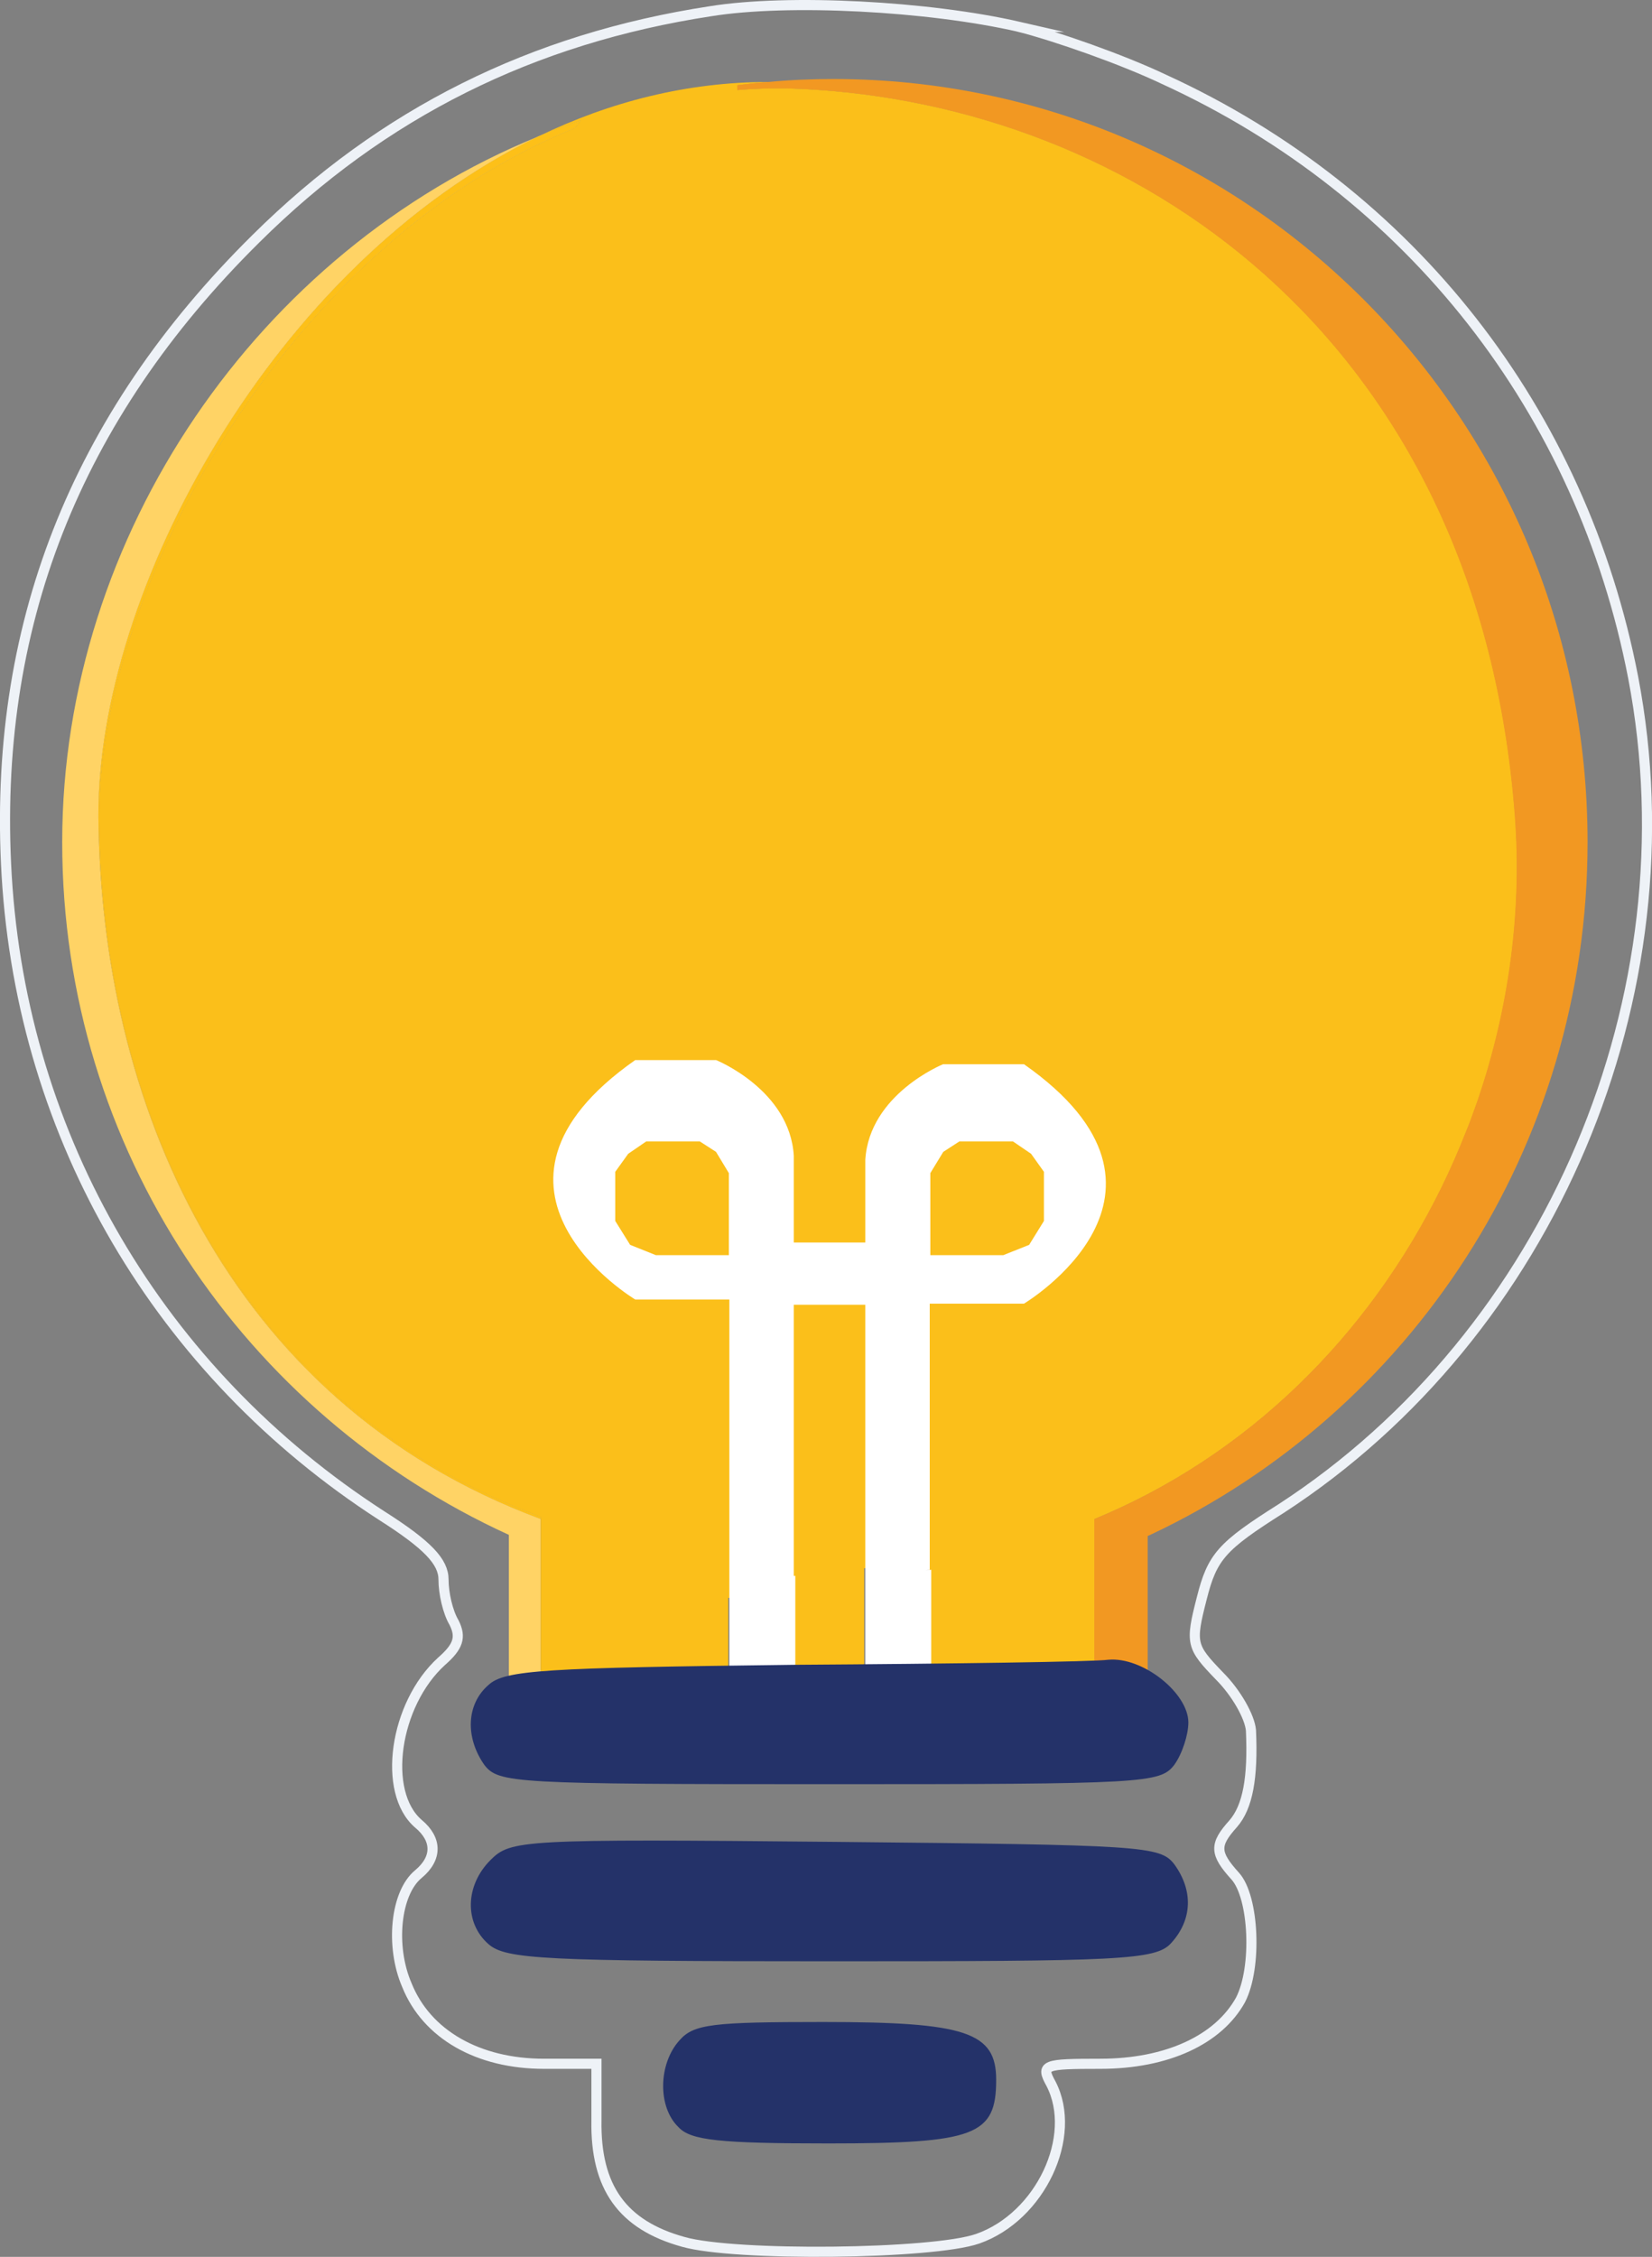
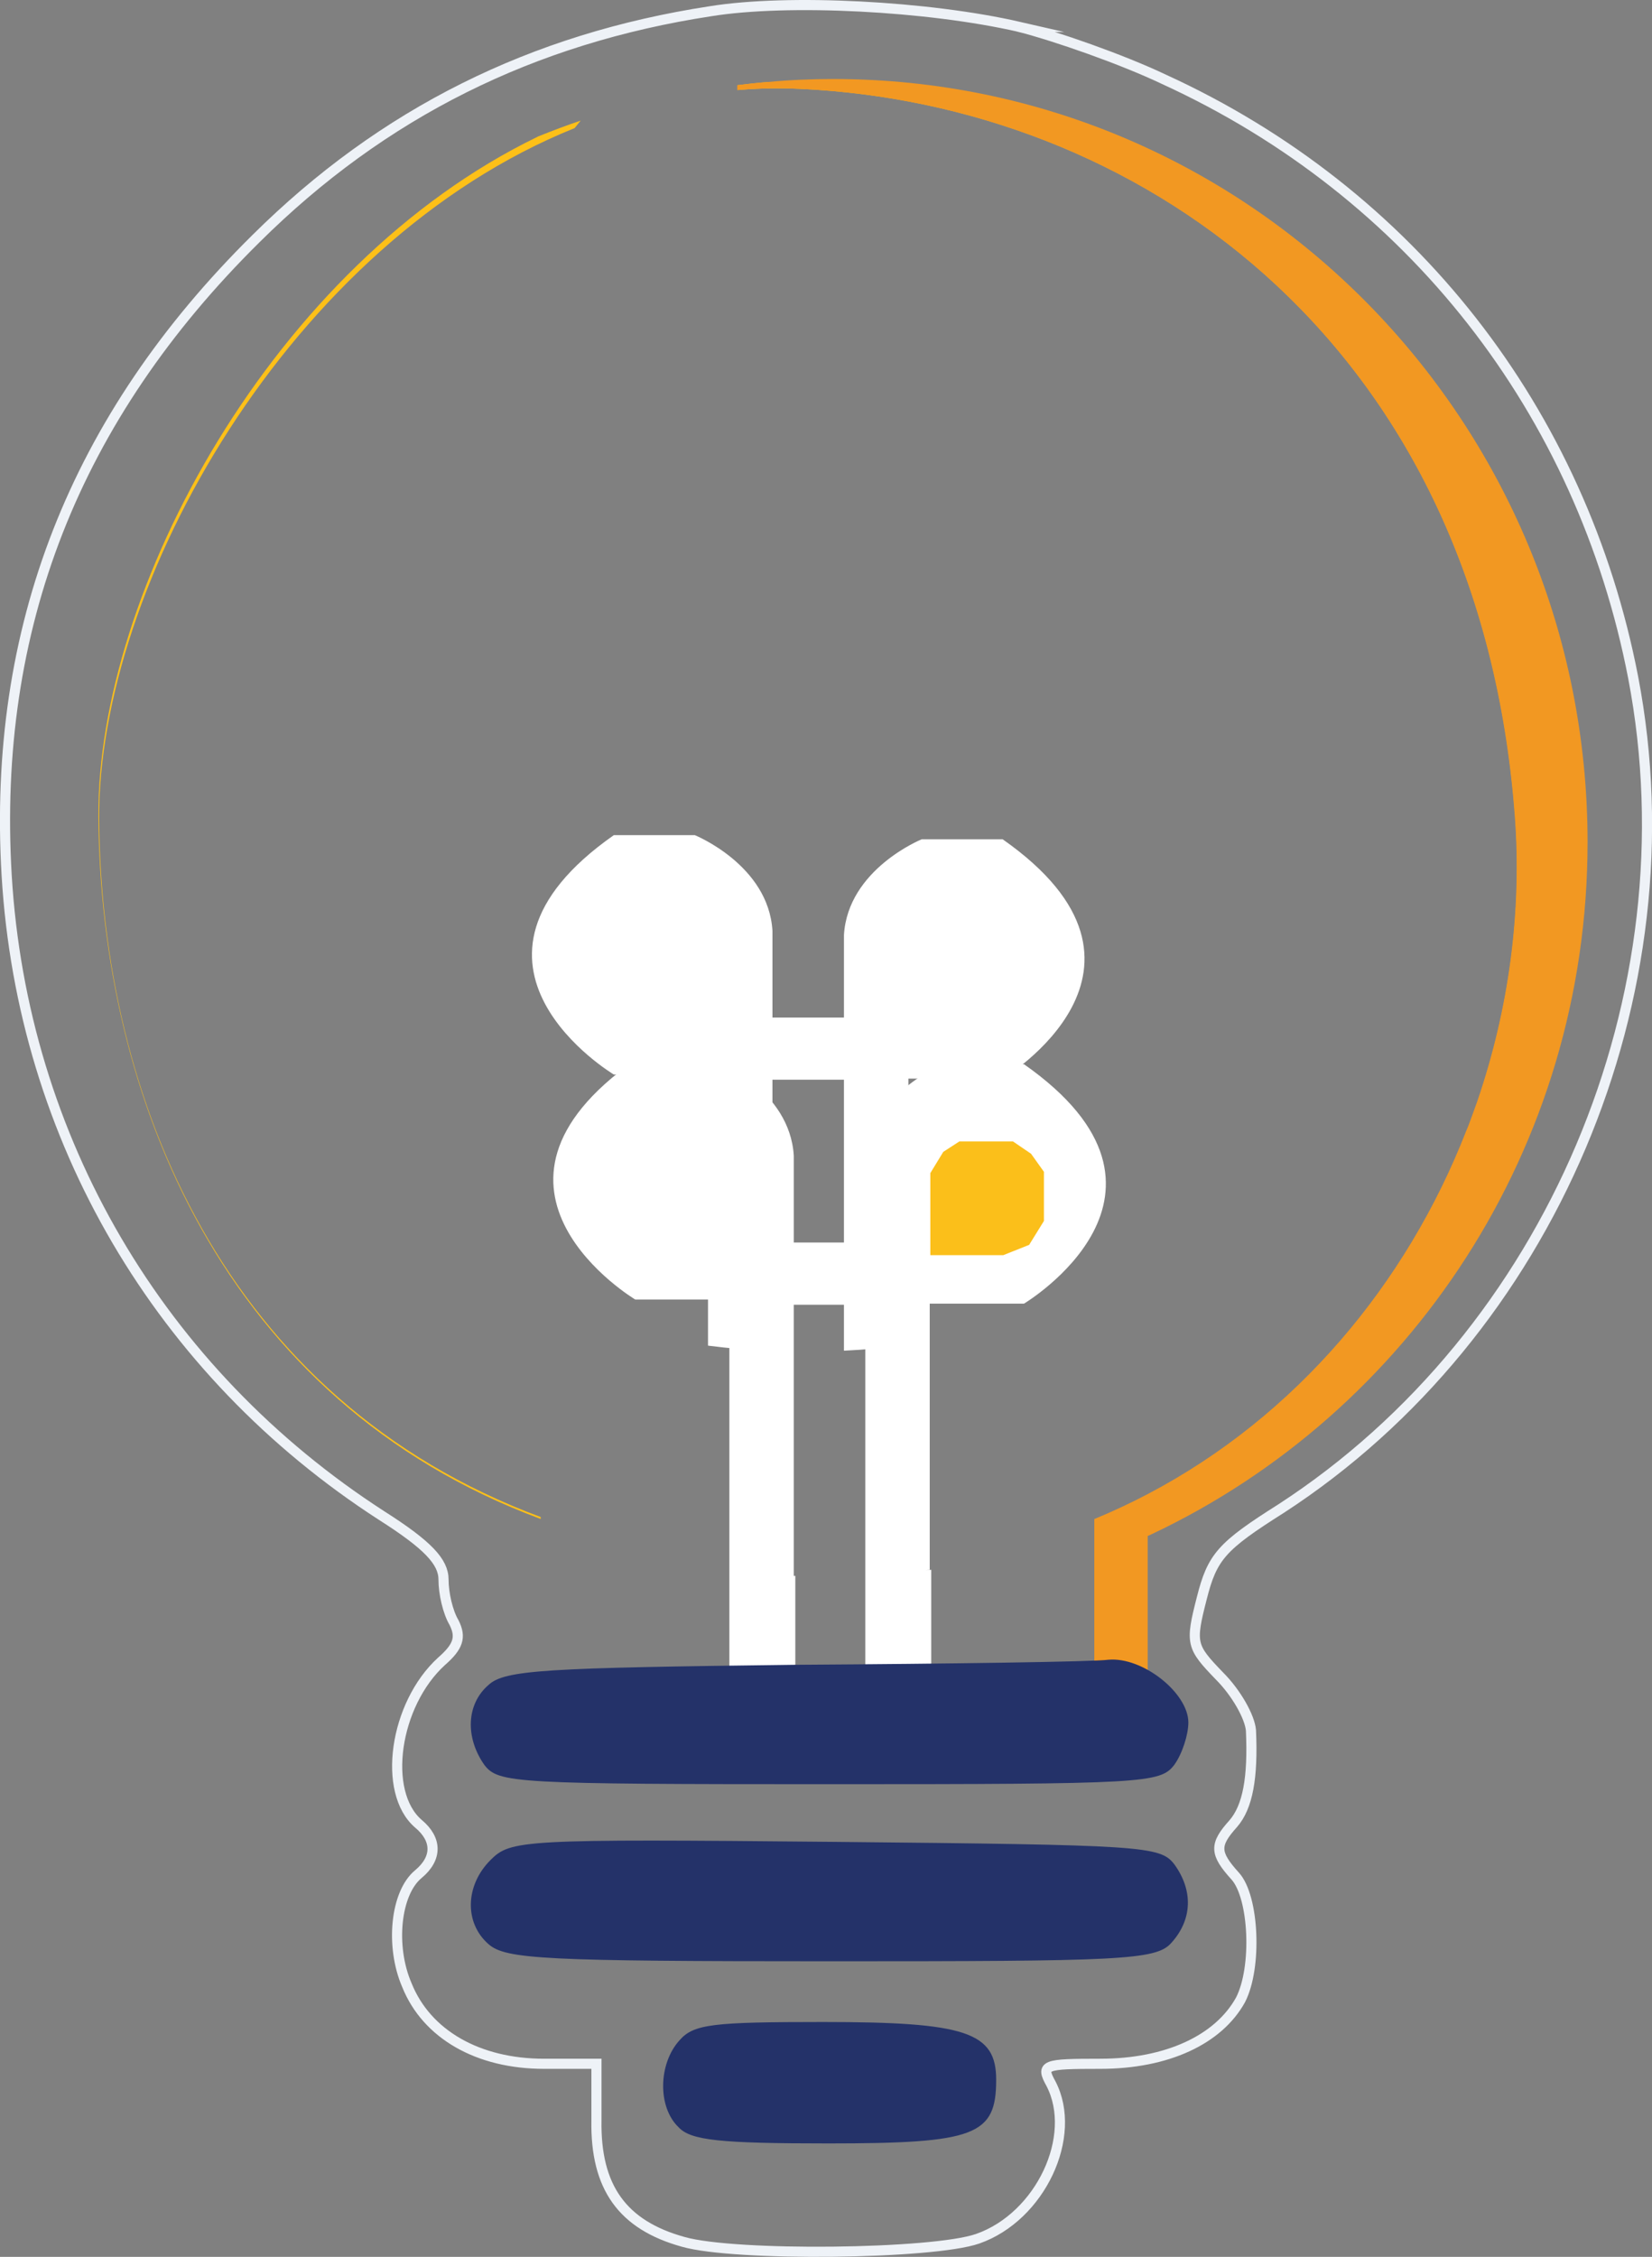
<svg xmlns="http://www.w3.org/2000/svg" id="Layer_2" data-name="Layer 2" viewBox="0 0 163.33 223.03">
  <rect x="0" y="0" width="163.33" height="223.03" fill="#808080" stroke="none" />
  <defs>
    <style> .cls-1 { fill: #243269; } .cls-1, .cls-2, .cls-3, .cls-4, .cls-5, .cls-6, .cls-7 { fill-rule: evenodd; } .cls-2 { fill: #fdc018; } .cls-3 { fill: #fff; } .cls-4 { fill: #ffd365; } .cls-8, .cls-6 { fill: #fbbf1a; } .cls-5 { fill: none; stroke: #eef2f7; stroke-miterlimit: 10; } .cls-7 { fill: #f29822; } </style>
  </defs>
  <g id="Layer_3" data-name="Layer 3">
    <g>
      <g>
-         <path class="cls-4" d="M53.46,150.11v17.06h-3.15v-15.49C24.24,139.78,6.15,113.6,6.15,83.22S25.57,24.78,53.14,13.52C26.99,26.19,9.57,58.43,9.73,80.74c.21,27.64,12.35,57.73,43.73,69.37Z" />
-         <path class="cls-4" d="M9.8,81.02c.21,27.43,12.33,57.27,43.66,68.9v.19c-31.38-11.64-43.52-41.73-43.73-69.37-.16-22.31,17.26-54.55,43.41-67.22.04-.03.09-.05.13-.06,1.36-.55,2.74-1.07,4.14-1.54l-.6.74C28.67,23.98,9.63,57.88,9.8,81.02Z" />
        <path class="cls-3" d="M99.13,106.59h-9.32v26.3c-2.1.29-4.22.49-6.37.59v-26.78h-7.07v26.81c-.07,0-.15,0-.22,0-2.07-.09-4.12-.27-6.15-.53v-26.79h-9.31s-18.22-10.89,0-23.66h8s7.29,2.94,7.68,9.45v8.58h7.07v-8.17c.4-6.51,7.69-9.45,7.69-9.45h8c18.21,12.77,0,23.66,0,23.66Z" />
        <path class="cls-2" d="M9.8,81.02c.21,27.43,12.33,57.27,43.66,68.9v.19c-31.38-11.64-43.52-41.73-43.73-69.37-.16-22.31,17.26-54.55,43.41-67.22.04-.03.09-.05.13-.06,1.36-.55,2.74-1.07,4.14-1.54l-.6.74C28.67,23.98,9.63,57.88,9.8,81.02Z" />
        <path class="cls-6" d="M146.13,108.7c3.08-9.03,4.38-18.65,3.66-28.13-3.5-46.15-36.21-69.52-69.1-71.7-.56-.03-1.12-.07-1.67-.09-.42-.02-.85-.03-1.27-.04-1.63-.03-3.24.02-4.83.16v-.48c1.02-.13,2.05-.24,3.08-.32h.01c.73,0,1.45.02,2.18.05,33.89,1.49,68.1,24.98,71.7,72.13.73,9.58-.61,19.3-3.76,28.42Z" />
-         <path class="cls-6" d="M146.13,108.7s-.04.1-.05.15c-.21.6-.42,1.18-.64,1.77-.16.41-.31.81-.48,1.22-5.87,15-16.75,28.09-31.46,35.81-1.71.9-3.47,1.72-5.28,2.47v17.46h-16.41v-13.17c-2.08.28-4.2.48-6.37.57v12.6h-7.07v-12.62c-2.09-.1-4.12-.27-6.09-.49v3.47c-.09-.01-.19-.02-.28-.04v9.27h-18.54v-17.25c-31.33-11.63-43.45-41.47-43.66-68.9-.17-23.14,18.87-57.04,47.01-68.36l.6-.74c-1.4.47-2.78.99-4.14,1.54,7.01-3.39,14.65-5.36,22.73-5.36-1.03.08-2.06.19-3.08.32v.48c1.59-.14,3.2-.19,4.83-.16.42.01.85.02,1.27.04.55.02,1.11.06,1.67.09,32.89,2.18,65.6,25.55,69.1,71.7.72,9.48-.58,19.1-3.66,28.13Z" />
        <polygon class="cls-8" points="99.08 122.13 91.86 122.13 91.86 114.02 93.14 111.91 94.74 110.89 100.03 110.89 101.82 112.1 103.1 113.89 103.1 118.74 101.63 121.1 99.08 122.13" />
        <polygon class="cls-8" points="64.74 122.13 71.95 122.13 71.95 114.02 70.67 111.91 69.08 110.89 63.78 110.89 61.99 112.1 60.72 113.89 60.72 118.74 62.18 121.1 64.74 122.13" />
        <path class="cls-3" d="M101.24,128.83h-9.32v26.3c-.13.02-.25.03-.38.05l.53-.05v13.12h-6.52v-39.31h-7.07v26.79h.15v12.11h-6.52v-39.42h-9.31s-18.22-10.89,0-23.66h8s7.29,2.94,7.68,9.45v8.58h7.07v-8.17c.4-6.51,7.69-9.45,7.69-9.45h8c18.21,12.77,0,23.66,0,23.66Z" />
        <path class="cls-7" d="M156.96,83.23c0,30.27-17.65,56.38-43.11,68.39-.13.06-.25.12-.38.17v15.79h-5.28v-17.46c1.81-.75,3.57-1.57,5.28-2.47,14.71-7.72,25.59-20.81,31.46-35.81.18-.41.33-.81.48-1.22.22-.59.43-1.17.64-1.77.01-.05.03-.1.05-.15,3.08-9.03,4.38-18.65,3.66-28.13-3.5-46.15-36.21-69.52-69.1-71.7-.56-.03-1.12-.07-1.67-.09-.42-.02-.85-.03-1.27-.04-1.63-.03-3.24.02-4.83.16v-.48c1.02-.13,2.05-.24,3.08-.32h.01c2.11-.2,4.25-.29,6.41-.29,41.18,0,74.57,33.76,74.57,75.42Z" />
        <polygon class="cls-8" points="99.19 124.04 91.98 124.04 91.98 115.93 93.26 113.83 94.85 112.8 100.15 112.8 101.94 114.02 103.21 115.8 103.21 120.66 101.75 123.02 99.19 124.04" />
-         <polygon class="cls-8" points="64.85 124.04 72.06 124.04 72.06 115.93 70.79 113.83 69.19 112.8 63.89 112.8 62.11 114.02 60.83 115.8 60.83 120.66 62.3 123.02 64.85 124.04" />
      </g>
      <path class="cls-1" d="M78.59,164.52c-24.7.3-28.7.5-30.3,2-2.2,1.9-2.3,5.2-.4,7.9,1.4,1.8,2.9,1.9,34.1,1.9s32.7-.1,34.1-1.9c.8-1.1,1.4-3,1.4-4.2,0-2.9-4.5-6.5-7.9-6.2-1.4.2-15.4.4-31,.5Z" />
      <path class="cls-1" d="M48.49,183.82c-2.5,2.5-2.6,6.2-.2,8.3,1.7,1.5,5.5,1.7,33.9,1.7s32.1-.1,33.6-1.8c2.1-2.3,2.2-5.2.3-7.8-1.4-1.8-3.1-1.9-33.5-2.2-31.1-.3-32.1-.2-34.1,1.8Z" />
      <path class="cls-1" d="M67.19,201.62c-2.1,2.3-2.2,6.6-.1,8.6,1.2,1.3,4.1,1.6,14.8,1.6,14.6,0,16.6-.8,16.6-6.3,0-4.7-3-5.7-17.1-5.7-10.9,0-12.8.2-14.2,1.8Z" />
      <path class="cls-5" d="M100.79,2.66c3.62.93,10.15,3.21,14.29,5.18,24.44,11.18,41.31,32.82,46.39,59.12,6.01,31.37-8.18,64.82-34.79,82.11-5.9,3.73-6.83,4.76-7.87,8.9-1.14,4.45-1.04,4.76,1.76,7.66,1.66,1.66,3,4.04,3.11,5.38.21,4.66-.31,7.56-1.76,9.22-1.86,2.07-1.86,2.9.21,5.18,1.86,2.07,2.17,9.01.52,12.22-2.17,3.93-7.25,6.32-13.87,6.32-5.59,0-5.9.1-4.87,1.97,2.69,5.18-1.04,13.15-7.25,15.32-4.45,1.55-24.02,1.76-29.1.31-6.01-1.66-8.7-5.38-8.59-12.01v-5.59h-5.18c-6.52,0-11.6-2.9-13.56-7.77-1.66-3.83-1.14-9.11,1.14-10.98,1.86-1.55,1.86-3.42,0-4.97-3.62-3.11-2.38-11.8,2.28-16.05,1.66-1.45,1.97-2.38,1.24-3.83-.62-1.04-1.04-2.9-1.04-4.25,0-1.76-1.55-3.42-6.11-6.32C15.78,135.61,2.22,112.52.66,86.53-.79,62.1,7.39,41.28,25.31,23.58,37.84,11.15,52.64,3.8,70.25,1.11c7.66-1.24,21.54-.52,30.55,1.55Z" />
    </g>
  </g>
</svg>